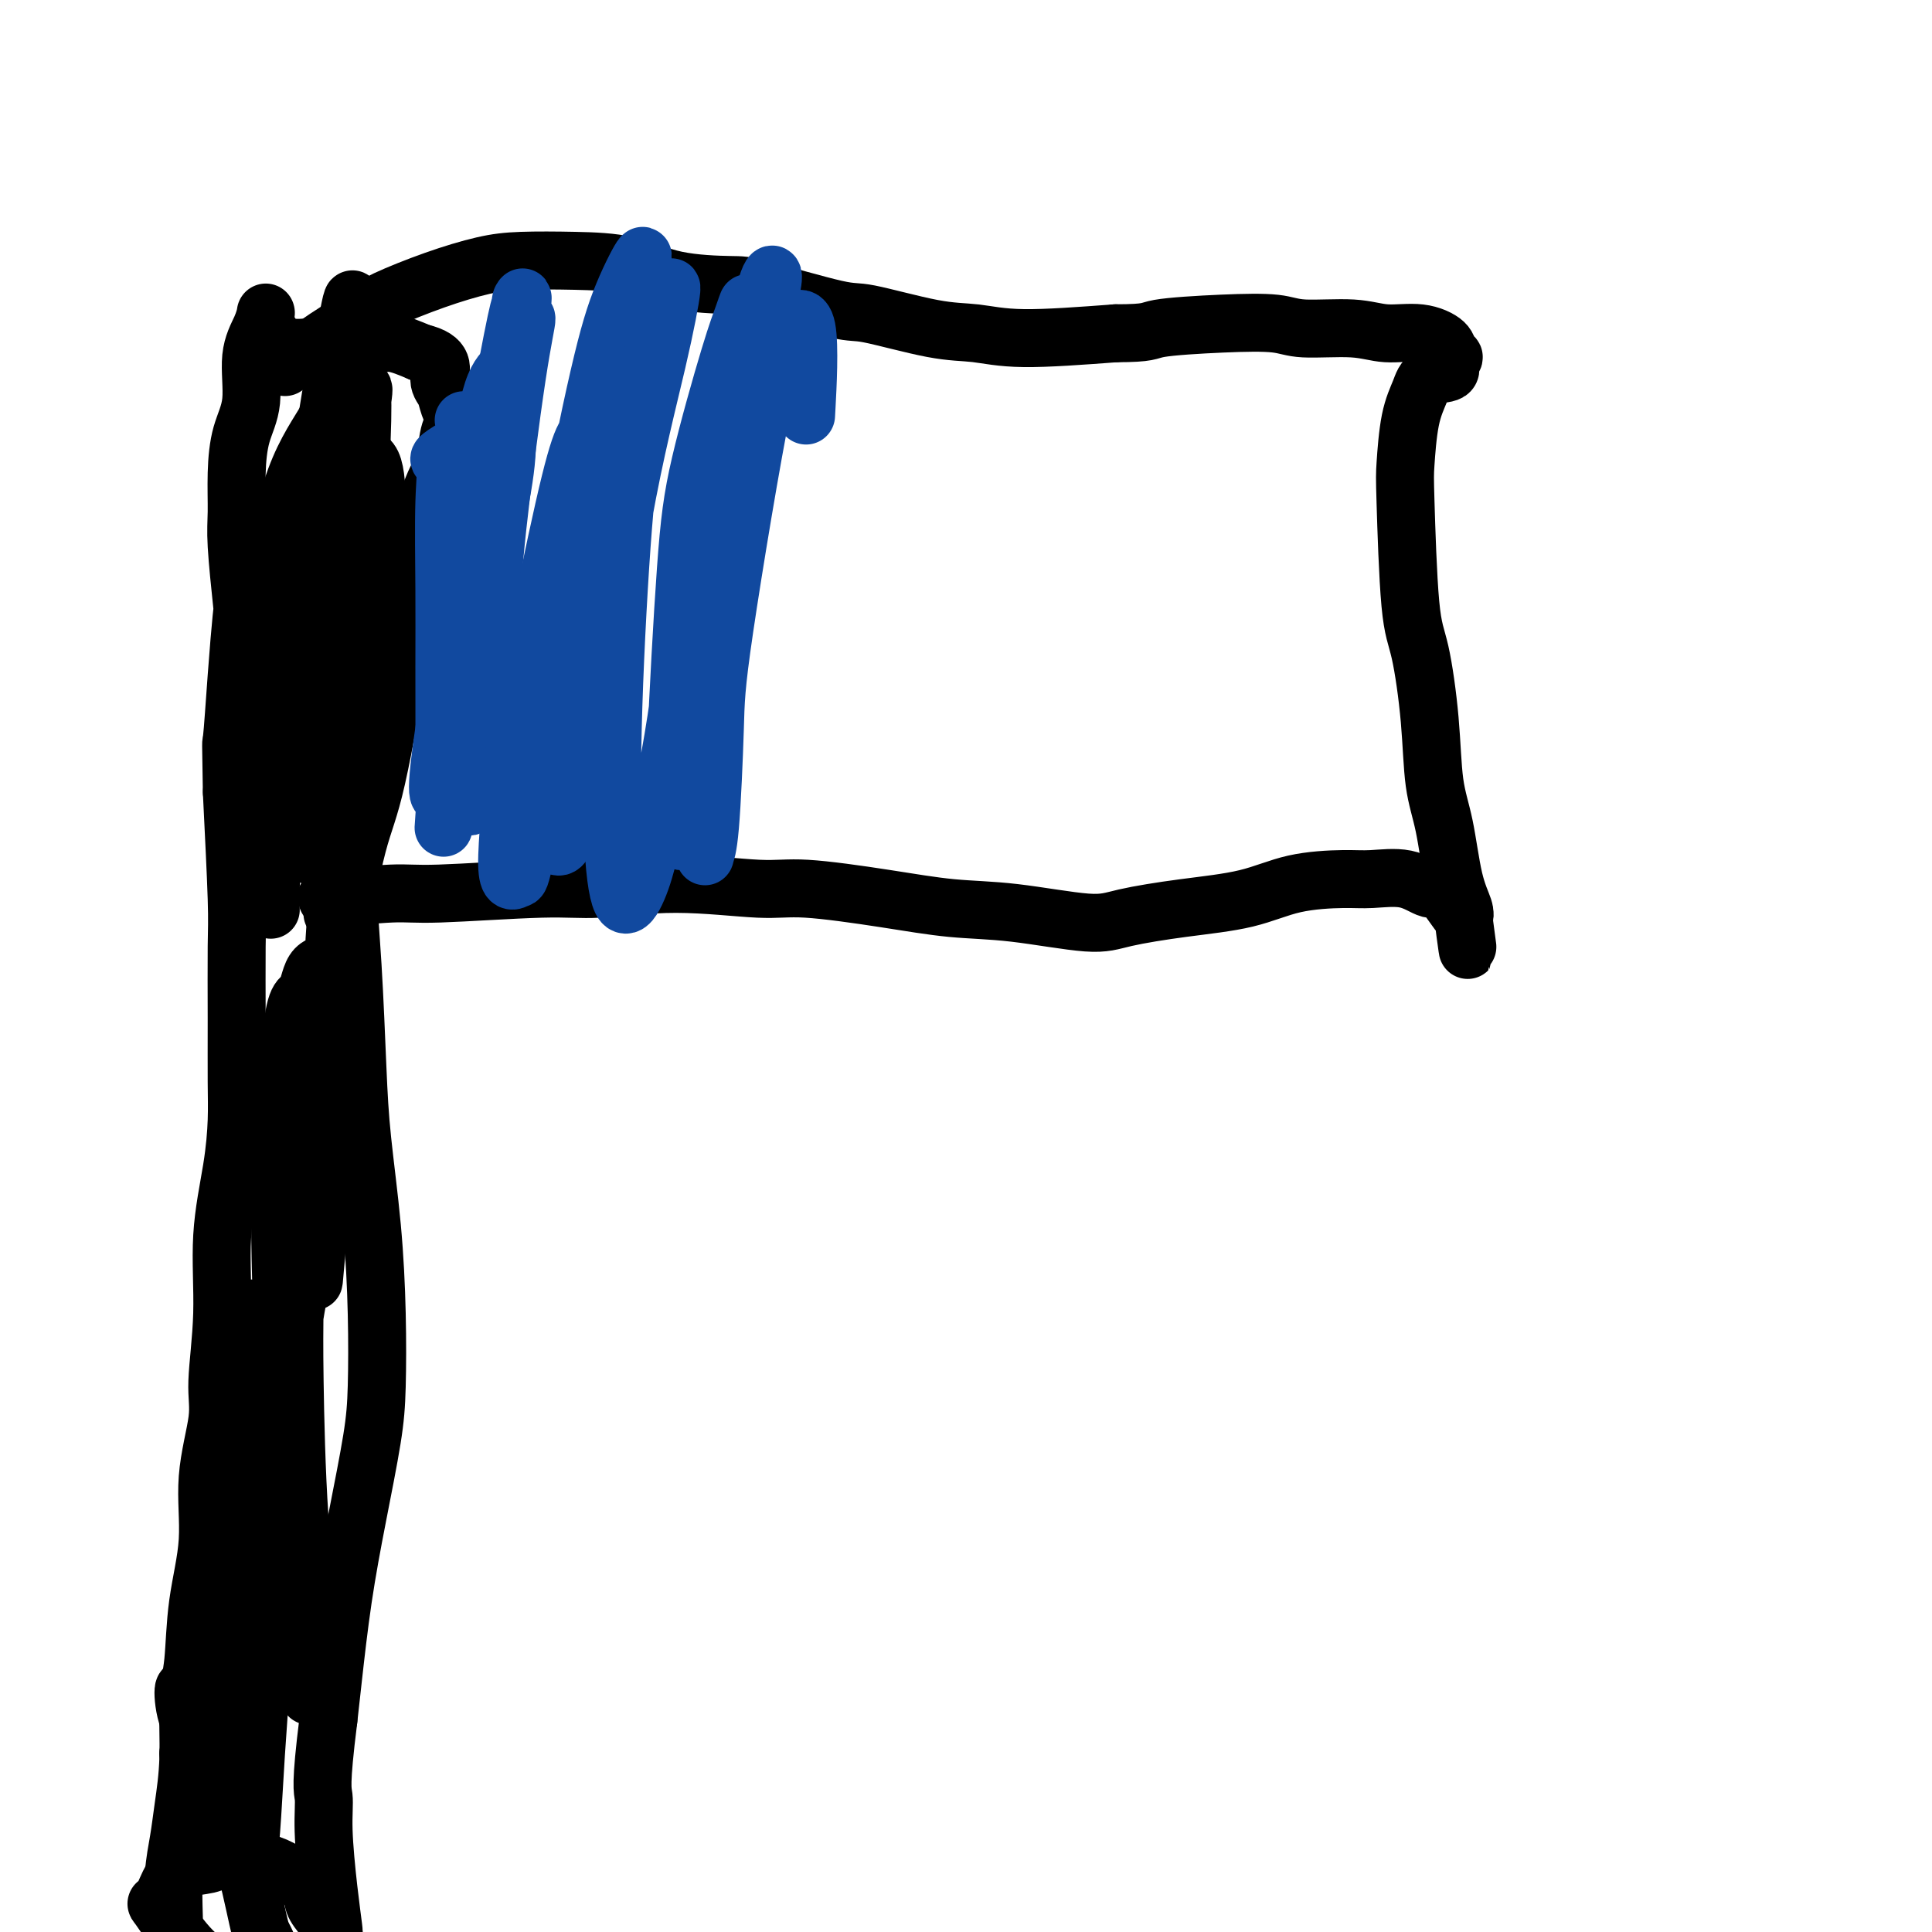
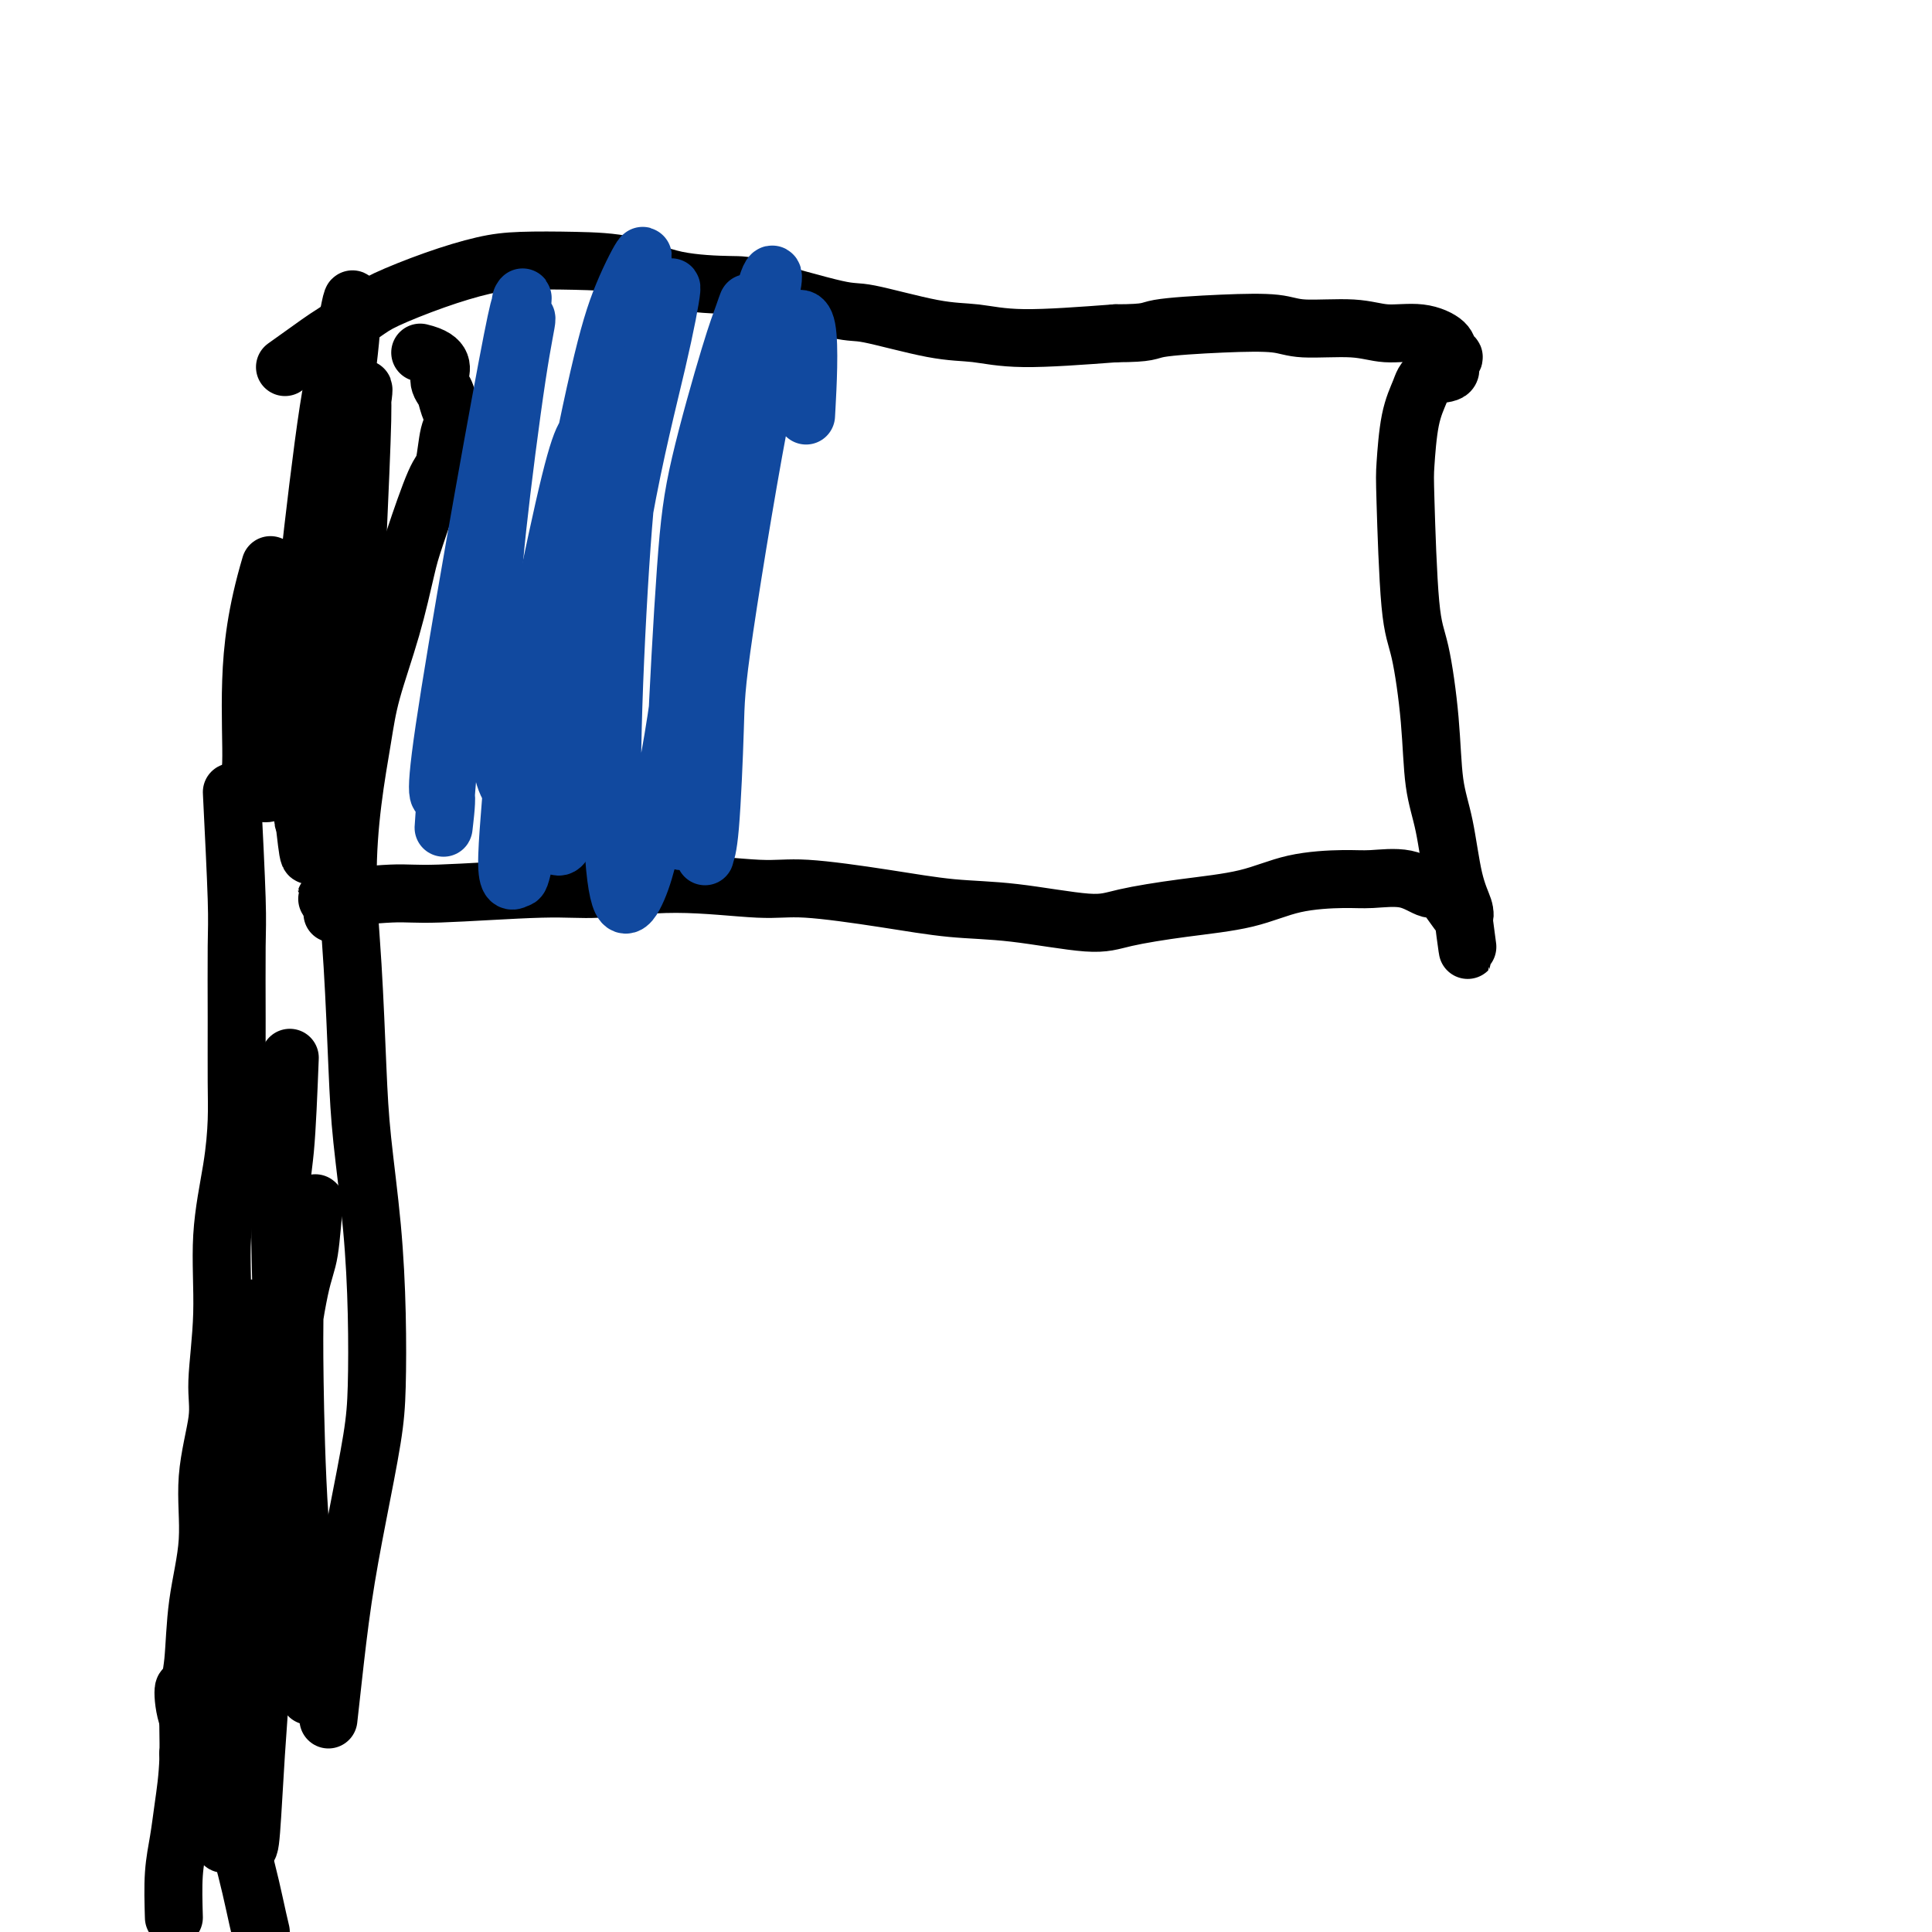
<svg xmlns="http://www.w3.org/2000/svg" viewBox="0 0 400 400" version="1.1">
  <g fill="none" stroke="#000000" stroke-width="12" stroke-linecap="round" stroke-linejoin="round">
    <path d="M36,397c-0.092,-3.165 -0.183,-6.330 0,-9c0.183,-2.670 0.641,-4.844 1,-7c0.359,-2.156 0.620,-4.293 1,-7c0.380,-2.707 0.881,-5.982 1,-10c0.119,-4.018 -0.142,-8.778 0,-12c0.142,-3.222 0.687,-4.906 1,-8c0.313,-3.094 0.394,-7.597 1,-12c0.606,-4.403 1.736,-8.704 2,-13c0.264,-4.296 -0.337,-8.586 0,-13c0.337,-4.414 1.614,-8.953 2,-12c0.386,-3.047 -0.117,-4.603 0,-8c0.117,-3.397 0.854,-8.636 1,-14c0.146,-5.364 -0.301,-10.852 0,-16c0.301,-5.148 1.348,-9.955 2,-14c0.652,-4.045 0.907,-7.328 1,-10c0.093,-2.672 0.022,-4.733 0,-8c-0.022,-3.267 0.004,-7.742 0,-13c-0.004,-5.258 -0.040,-11.300 0,-15c0.040,-3.700 0.154,-5.057 0,-10c-0.154,-4.943 -0.577,-13.471 -1,-22" />
-     <path d="M48,164c-0.200,-12.411 -0.201,-9.439 0,-11c0.201,-1.561 0.604,-7.657 1,-13c0.396,-5.343 0.785,-9.935 1,-12c0.215,-2.065 0.255,-1.604 0,-4c-0.255,-2.396 -0.807,-7.648 -1,-11c-0.193,-3.352 -0.029,-4.804 0,-7c0.029,-2.196 -0.077,-5.136 0,-8c0.077,-2.864 0.336,-5.650 1,-8c0.664,-2.350 1.733,-4.262 2,-7c0.267,-2.738 -0.268,-6.302 0,-9c0.268,-2.698 1.340,-4.530 2,-6c0.660,-1.470 0.908,-2.580 1,-3c0.092,-0.420 0.029,-0.152 0,0c-0.029,0.152 -0.022,0.187 0,0c0.022,-0.187 0.059,-0.598 0,0c-0.059,0.598 -0.214,2.203 0,3c0.214,0.797 0.798,0.787 1,1c0.202,0.213 0.021,0.650 0,1c-0.021,0.350 0.118,0.613 1,1c0.882,0.387 2.506,0.897 4,1c1.494,0.103 2.859,-0.202 4,0c1.141,0.202 2.058,0.910 4,1c1.942,0.090 4.907,-0.437 7,-1c2.093,-0.563 3.312,-1.161 5,-1c1.688,0.161 3.844,1.080 6,2" />
    <path d="M87,73c5.497,1.297 4.240,3.540 4,5c-0.240,1.460 0.535,2.135 1,3c0.465,0.865 0.618,1.918 1,3c0.382,1.082 0.993,2.194 1,3c0.007,0.806 -0.588,1.308 -1,3c-0.412,1.692 -0.640,4.575 -1,6c-0.360,1.425 -0.852,1.393 -2,4c-1.148,2.607 -2.951,7.854 -4,11c-1.049,3.146 -1.345,4.192 -2,7c-0.655,2.808 -1.668,7.376 -3,12c-1.332,4.624 -2.981,9.302 -4,13c-1.019,3.698 -1.408,6.417 -2,10c-0.592,3.583 -1.386,8.031 -2,13c-0.614,4.969 -1.048,10.459 -1,16c0.048,5.541 0.577,11.132 1,18c0.423,6.868 0.741,15.012 1,21c0.259,5.988 0.460,9.818 1,15c0.540,5.182 1.418,11.715 2,18c0.582,6.285 0.868,12.321 1,18c0.132,5.679 0.109,10.999 0,15c-0.109,4.001 -0.306,6.683 -1,11c-0.694,4.317 -1.887,10.271 -3,16c-1.113,5.729 -2.146,11.235 -3,17c-0.854,5.765 -1.530,11.790 -2,16c-0.470,4.210 -0.735,6.605 -1,9" />
-     <path d="M68,356c-1.762,14.035 -1.165,14.621 -1,16c0.165,1.379 -0.100,3.551 0,7c0.100,3.449 0.564,8.177 1,12c0.436,3.823 0.843,6.742 1,8c0.157,1.258 0.063,0.854 0,1c-0.063,0.146 -0.094,0.843 0,1c0.094,0.157 0.314,-0.227 0,-1c-0.314,-0.773 -1.164,-1.937 -2,-3c-0.836,-1.063 -1.660,-2.026 -2,-3c-0.340,-0.974 -0.195,-1.961 -1,-3c-0.805,-1.039 -2.559,-2.132 -4,-3c-1.441,-0.868 -2.571,-1.513 -4,-2c-1.429,-0.487 -3.159,-0.817 -5,-1c-1.841,-0.183 -3.792,-0.219 -5,0c-1.208,0.219 -1.673,0.693 -3,1c-1.327,0.307 -3.515,0.448 -5,1c-1.485,0.552 -2.265,1.517 -3,3c-0.735,1.483 -1.423,3.485 -2,4c-0.577,0.515 -1.043,-0.457 0,1c1.043,1.457 3.595,5.343 6,8c2.405,2.657 4.664,4.085 7,5c2.336,0.915 4.750,1.317 6,2c1.250,0.683 1.337,1.645 2,1c0.663,-0.645 1.904,-2.899 2,-5c0.096,-2.101 -0.952,-4.051 -2,-6" />
    <path d="M54,400c-0.784,-3.175 -1.743,-8.114 -3,-13c-1.257,-4.886 -2.810,-9.721 -4,-13c-1.190,-3.279 -2.017,-5.004 -3,-8c-0.983,-2.996 -2.123,-7.262 -3,-10c-0.877,-2.738 -1.492,-3.946 -2,-5c-0.508,-1.054 -0.909,-1.953 -1,-1c-0.091,0.953 0.130,3.757 1,6c0.870,2.243 2.391,3.924 3,7c0.609,3.076 0.306,7.547 1,11c0.694,3.453 2.387,5.886 3,7c0.613,1.114 0.148,0.908 0,0c-0.148,-0.908 0.020,-2.516 0,-4c-0.020,-1.484 -0.230,-2.842 0,-6c0.230,-3.158 0.899,-8.116 1,-13c0.101,-4.884 -0.367,-9.695 0,-15c0.367,-5.305 1.569,-11.105 2,-16c0.431,-4.895 0.090,-8.887 0,-11c-0.090,-2.113 0.071,-2.349 0,-2c-0.071,0.349 -0.375,1.281 -1,4c-0.625,2.719 -1.570,7.223 -2,11c-0.430,3.777 -0.344,6.827 -1,12c-0.656,5.173 -2.052,12.469 -3,16c-0.948,3.531 -1.448,3.297 -2,4c-0.552,0.703 -1.158,2.344 -1,2c0.158,-0.344 1.079,-2.672 2,-5" />
    <path d="M41,358c0.389,-0.810 0.862,-1.336 2,-6c1.138,-4.664 2.942,-13.466 4,-19c1.058,-5.534 1.369,-7.800 2,-13c0.631,-5.200 1.581,-13.335 3,-20c1.419,-6.665 3.305,-11.860 4,-15c0.695,-3.140 0.197,-4.224 0,-5c-0.197,-0.776 -0.094,-1.243 0,1c0.094,2.243 0.180,7.196 0,14c-0.180,6.804 -0.625,15.459 -1,25c-0.375,9.541 -0.681,19.969 -1,27c-0.319,7.031 -0.652,10.664 -1,16c-0.348,5.336 -0.710,12.375 -1,16c-0.290,3.625 -0.509,3.835 -1,3c-0.491,-0.835 -1.255,-2.716 -2,-7c-0.745,-4.284 -1.473,-10.971 -2,-16c-0.527,-5.029 -0.855,-8.400 -1,-15c-0.145,-6.600 -0.107,-16.428 0,-25c0.107,-8.572 0.282,-15.888 1,-23c0.718,-7.112 1.978,-14.022 3,-18c1.022,-3.978 1.806,-5.026 2,-6c0.194,-0.974 -0.202,-1.874 0,0c0.202,1.874 1.003,6.523 1,14c-0.003,7.477 -0.808,17.782 -1,25c-0.192,7.218 0.231,11.348 0,18c-0.231,6.652 -1.115,15.826 -2,25" />
    <path d="M50,354c-0.539,15.668 -0.886,13.838 -1,15c-0.114,1.162 0.007,5.316 0,6c-0.007,0.684 -0.140,-2.102 0,-5c0.140,-2.898 0.555,-5.910 1,-12c0.445,-6.090 0.921,-15.260 2,-24c1.079,-8.740 2.761,-17.052 4,-25c1.239,-7.948 2.033,-15.534 3,-23c0.967,-7.466 2.105,-14.812 3,-19c0.895,-4.188 1.546,-5.219 2,-8c0.454,-2.781 0.710,-7.312 1,-9c0.290,-1.688 0.615,-0.535 0,0c-0.615,0.535 -2.171,0.451 -3,4c-0.829,3.549 -0.930,10.733 -1,16c-0.070,5.267 -0.109,8.619 0,16c0.109,7.381 0.367,18.790 1,28c0.633,9.210 1.641,16.220 2,21c0.359,4.780 0.069,7.330 0,10c-0.069,2.670 0.084,5.461 0,6c-0.084,0.539 -0.405,-1.173 -1,-5c-0.595,-3.827 -1.463,-9.769 -2,-18c-0.537,-8.231 -0.743,-18.750 -1,-25c-0.257,-6.250 -0.564,-8.232 -1,-17c-0.436,-8.768 -1.002,-24.322 -1,-33c0.002,-8.678 0.572,-10.479 1,-15c0.428,-4.521 0.714,-11.760 1,-19" />
-     <path d="M60,219c0.762,-13.032 2.166,-12.110 3,-13c0.834,-0.890 1.096,-3.590 2,-5c0.904,-1.410 2.450,-1.530 3,-1c0.550,0.530 0.105,1.710 0,6c-0.105,4.290 0.130,11.690 0,19c-0.130,7.310 -0.626,14.530 -1,19c-0.374,4.470 -0.626,6.188 -1,10c-0.374,3.812 -0.870,9.716 -1,11c-0.130,1.284 0.107,-2.052 0,-7c-0.107,-4.948 -0.558,-11.507 0,-17c0.558,-5.493 2.124,-9.918 3,-17c0.876,-7.082 1.061,-16.819 2,-26c0.939,-9.181 2.632,-17.806 4,-23c1.368,-5.194 2.410,-6.956 4,-14c1.590,-7.044 3.727,-19.371 5,-26c1.273,-6.629 1.681,-7.559 2,-10c0.319,-2.441 0.550,-6.394 0,-7c-0.550,-0.606 -1.881,2.133 -3,4c-1.119,1.867 -2.027,2.862 -4,8c-1.973,5.138 -5.012,14.418 -6,20c-0.988,5.582 0.075,7.465 0,13c-0.075,5.535 -1.290,14.721 -2,22c-0.710,7.279 -0.917,12.651 -1,16c-0.083,3.349 -0.041,4.674 0,6" />
-     <path d="M69,207c-0.500,9.185 -0.251,3.649 0,1c0.251,-2.649 0.505,-2.410 1,-5c0.495,-2.590 1.233,-8.008 2,-15c0.767,-6.992 1.564,-15.559 2,-22c0.436,-6.441 0.513,-10.757 1,-18c0.487,-7.243 1.386,-17.414 2,-25c0.614,-7.586 0.945,-12.585 1,-17c0.055,-4.415 -0.165,-8.244 -1,-10c-0.835,-1.756 -2.287,-1.440 -3,-1c-0.713,0.440 -0.689,1.002 -2,5c-1.311,3.998 -3.958,11.430 -6,21c-2.042,9.570 -3.478,21.278 -5,31c-1.522,9.722 -3.130,17.457 -4,23c-0.870,5.543 -1.003,8.892 -1,11c0.003,2.108 0.143,2.973 0,2c-0.143,-0.973 -0.570,-3.784 0,-9c0.570,-5.216 2.138,-12.837 3,-18c0.862,-5.163 1.018,-7.869 3,-18c1.982,-10.131 5.790,-27.687 7,-37c1.210,-9.313 -0.177,-10.382 0,-13c0.177,-2.618 1.918,-6.784 2,-9c0.082,-2.216 -1.493,-2.480 -2,-2c-0.507,0.480 0.056,1.706 -1,4c-1.056,2.294 -3.730,5.655 -6,11c-2.270,5.345 -4.135,12.672 -6,20" />
    <path d="M56,117c-2.932,9.891 -3.763,17.119 -4,24c-0.237,6.881 0.119,13.414 0,17c-0.119,3.586 -0.713,4.224 0,5c0.713,0.776 2.733,1.691 4,1c1.267,-0.691 1.781,-2.987 3,-8c1.219,-5.013 3.144,-12.744 5,-24c1.856,-11.256 3.642,-26.037 5,-36c1.358,-9.963 2.287,-15.107 3,-21c0.713,-5.893 1.210,-12.534 1,-13c-0.210,-0.466 -1.128,5.242 -2,9c-0.872,3.758 -1.697,5.564 -3,14c-1.303,8.436 -3.083,23.501 -4,32c-0.917,8.499 -0.969,10.432 -1,16c-0.031,5.568 -0.039,14.771 0,21c0.039,6.229 0.125,9.484 0,12c-0.125,2.516 -0.462,4.292 0,4c0.462,-0.292 1.722,-2.653 2,-5c0.278,-2.347 -0.426,-4.679 0,-9c0.426,-4.321 1.981,-10.629 3,-18c1.019,-7.371 1.503,-15.803 2,-22c0.497,-6.197 1.006,-10.158 2,-16c0.994,-5.842 2.473,-13.566 3,-17c0.527,-3.434 0.104,-2.578 0,-2c-0.104,0.578 0.113,0.880 0,6c-0.113,5.120 -0.557,15.060 -1,25" />
    <path d="M74,112c-0.333,7.715 -0.666,12.503 -2,23c-1.334,10.497 -3.668,26.704 -5,34c-1.332,7.296 -1.663,5.680 -2,6c-0.337,0.320 -0.681,2.577 -1,2c-0.319,-0.577 -0.613,-3.988 -1,-7c-0.387,-3.012 -0.868,-5.627 -1,-8c-0.132,-2.373 0.083,-4.506 0,-7c-0.083,-2.494 -0.466,-5.349 1,0c1.466,5.349 4.779,18.902 6,26c1.221,7.098 0.349,7.742 0,8c-0.349,0.258 -0.174,0.129 0,0" />
    <path d="M59,76c2.777,-1.991 5.554,-3.982 7,-5c1.446,-1.018 1.561,-1.064 3,-2c1.439,-0.936 4.204,-2.762 6,-4c1.796,-1.238 2.625,-1.887 5,-3c2.375,-1.113 6.295,-2.689 10,-4c3.705,-1.311 7.195,-2.355 10,-3c2.805,-0.645 4.926,-0.891 8,-1c3.074,-0.109 7.102,-0.082 11,0c3.898,0.082 7.668,0.219 11,1c3.332,0.781 6.228,2.206 10,3c3.772,0.794 8.422,0.955 11,1c2.578,0.045 3.086,-0.028 7,1c3.914,1.028 11.236,3.155 15,4c3.764,0.845 3.970,0.406 7,1c3.030,0.594 8.884,2.221 13,3c4.116,0.779 6.493,0.710 9,1c2.507,0.290 5.145,0.940 10,1c4.855,0.060 11.928,-0.470 19,-1" />
    <path d="M231,69c7.291,-0.016 6.518,-0.555 9,-1c2.482,-0.445 8.219,-0.794 13,-1c4.781,-0.206 8.605,-0.267 11,0c2.395,0.267 3.360,0.862 6,1c2.640,0.138 6.955,-0.181 10,0c3.045,0.181 4.821,0.861 7,1c2.179,0.139 4.761,-0.262 7,0c2.239,0.262 4.134,1.188 5,2c0.866,0.812 0.702,1.512 1,2c0.298,0.488 1.059,0.765 1,1c-0.059,0.235 -0.936,0.427 -1,1c-0.064,0.573 0.687,1.526 0,2c-0.687,0.474 -2.812,0.470 -4,1c-1.188,0.530 -1.441,1.594 -2,3c-0.559,1.406 -1.426,3.155 -2,6c-0.574,2.845 -0.854,6.786 -1,9c-0.146,2.214 -0.156,2.701 0,8c0.156,5.299 0.479,15.408 1,21c0.521,5.592 1.241,6.665 2,10c0.759,3.335 1.556,8.931 2,14c0.444,5.069 0.536,9.610 1,13c0.464,3.390 1.300,5.630 2,9c0.700,3.370 1.265,7.869 2,11c0.735,3.131 1.638,4.895 2,6c0.362,1.105 0.181,1.553 0,2" />
    <path d="M303,190c1.800,13.225 0.302,3.287 0,0c-0.302,-3.287 0.594,0.076 0,0c-0.594,-0.076 -2.678,-3.590 -4,-5c-1.322,-1.410 -1.884,-0.716 -3,-1c-1.116,-0.284 -2.788,-1.544 -5,-2c-2.212,-0.456 -4.963,-0.106 -7,0c-2.037,0.106 -3.360,-0.032 -6,0c-2.640,0.032 -6.599,0.235 -10,1c-3.401,0.765 -6.246,2.093 -10,3c-3.754,0.907 -8.417,1.393 -13,2c-4.583,0.607 -9.087,1.334 -12,2c-2.913,0.666 -4.235,1.271 -8,1c-3.765,-0.271 -9.975,-1.416 -15,-2c-5.025,-0.584 -8.867,-0.606 -13,-1c-4.133,-0.394 -8.557,-1.159 -14,-2c-5.443,-0.841 -11.904,-1.757 -16,-2c-4.096,-0.243 -5.828,0.188 -10,0c-4.172,-0.188 -10.785,-0.994 -17,-1c-6.215,-0.006 -12.031,0.787 -16,1c-3.969,0.213 -6.089,-0.153 -12,0c-5.911,0.153 -15.611,0.826 -21,1c-5.389,0.174 -6.465,-0.149 -10,0c-3.535,0.149 -9.529,0.771 -12,1c-2.471,0.229 -1.420,0.065 -1,0c0.420,-0.065 0.210,-0.033 0,0" />
  </g>
  <g fill="none" stroke="#11499F" stroke-width="12" stroke-linecap="round" stroke-linejoin="round">
-     <path d="M96,87c3.132,-0.229 6.265,-0.457 5,1c-1.265,1.457 -6.927,4.600 -9,6c-2.073,1.400 -0.555,1.057 0,2c0.555,0.943 0.148,3.171 0,8c-0.148,4.829 -0.038,12.259 0,18c0.038,5.741 0.002,9.794 0,16c-0.002,6.206 0.029,14.567 0,19c-0.029,4.433 -0.120,4.940 0,6c0.120,1.060 0.449,2.674 1,1c0.551,-1.674 1.325,-6.635 2,-10c0.675,-3.365 1.252,-5.134 2,-10c0.748,-4.866 1.667,-12.829 3,-21c1.333,-8.171 3.081,-16.551 4,-22c0.919,-5.449 1.011,-7.967 1,-12c-0.011,-4.033 -0.124,-9.582 0,-12c0.124,-2.418 0.484,-1.704 0,-1c-0.484,0.704 -1.811,1.398 -3,5c-1.189,3.602 -2.240,10.112 -3,15c-0.760,4.888 -1.230,8.153 -2,19c-0.770,10.847 -1.839,29.275 -2,38c-0.161,8.725 0.587,7.747 1,9c0.413,1.253 0.492,4.738 1,5c0.508,0.262 1.444,-2.699 2,-5c0.556,-2.301 0.730,-3.943 1,-9c0.270,-5.057 0.635,-13.528 1,-22" />
    <path d="M101,131c0.866,-8.871 1.033,-13.049 2,-22c0.967,-8.951 2.736,-22.674 4,-31c1.264,-8.326 2.024,-11.254 2,-12c-0.024,-0.746 -0.833,0.690 -1,-1c-0.167,-1.690 0.308,-6.506 -3,11c-3.308,17.506 -10.400,57.333 -13,75c-2.600,17.667 -0.707,13.172 0,13c0.707,-0.172 0.228,3.978 0,6c-0.228,2.022 -0.207,1.917 0,-1c0.207,-2.917 0.599,-8.644 1,-12c0.401,-3.356 0.811,-4.340 2,-14c1.189,-9.660 3.156,-27.996 5,-39c1.844,-11.004 3.566,-14.674 5,-21c1.434,-6.326 2.579,-15.306 3,-19c0.421,-3.694 0.117,-2.103 0,-2c-0.117,0.103 -0.045,-1.282 -1,7c-0.955,8.282 -2.935,26.231 -4,38c-1.065,11.769 -1.216,17.357 -1,26c0.216,8.643 0.797,20.339 2,26c1.203,5.661 3.027,5.285 4,5c0.973,-0.285 1.096,-0.478 2,-2c0.904,-1.522 2.590,-4.371 4,-8c1.410,-3.629 2.546,-8.037 4,-14c1.454,-5.963 3.227,-13.482 5,-21" />
    <path d="M123,119c2.159,-9.906 3.058,-17.170 4,-22c0.942,-4.830 1.928,-7.226 2,-10c0.072,-2.774 -0.770,-5.927 -2,-5c-1.230,0.927 -2.847,5.935 -4,7c-1.153,1.065 -1.843,-1.814 -5,11c-3.157,12.814 -8.781,41.321 -11,53c-2.219,11.679 -1.033,6.531 -1,9c0.033,2.469 -1.086,12.557 -1,17c0.086,4.443 1.376,3.243 2,3c0.624,-0.243 0.582,0.473 2,-6c1.418,-6.473 4.296,-20.133 6,-29c1.704,-8.867 2.235,-12.940 4,-22c1.765,-9.060 4.765,-23.106 7,-35c2.235,-11.894 3.705,-21.636 5,-28c1.295,-6.364 2.415,-9.351 2,-9c-0.415,0.351 -2.363,4.039 -4,8c-1.637,3.961 -2.961,8.195 -5,17c-2.039,8.805 -4.791,22.179 -7,36c-2.209,13.821 -3.875,28.087 -5,37c-1.125,8.913 -1.709,12.471 -1,16c0.709,3.529 2.709,7.028 4,8c1.291,0.972 1.872,-0.585 3,-4c1.128,-3.415 2.804,-8.689 4,-16c1.196,-7.311 1.913,-16.660 3,-25c1.087,-8.340 2.543,-15.670 4,-23" />
    <path d="M129,107c2.473,-13.741 5.154,-24.093 7,-32c1.846,-7.907 2.855,-13.369 3,-15c0.145,-1.631 -0.575,0.568 -2,6c-1.425,5.432 -3.554,14.096 -5,21c-1.446,6.904 -2.210,12.047 -3,22c-0.790,9.953 -1.606,24.717 -2,37c-0.394,12.283 -0.367,22.086 0,29c0.367,6.914 1.075,10.939 2,12c0.925,1.061 2.066,-0.842 3,-3c0.934,-2.158 1.660,-4.572 3,-10c1.340,-5.428 3.295,-13.870 5,-25c1.705,-11.130 3.158,-24.946 4,-34c0.842,-9.054 1.071,-13.345 3,-22c1.929,-8.655 5.559,-21.674 7,-27c1.441,-5.326 0.694,-2.960 0,-1c-0.694,1.960 -1.336,3.512 -3,9c-1.664,5.488 -4.349,14.911 -6,22c-1.651,7.089 -2.268,11.845 -3,22c-0.732,10.155 -1.579,25.709 -2,36c-0.421,10.291 -0.416,15.320 0,18c0.416,2.680 1.244,3.011 2,0c0.756,-3.011 1.440,-9.364 2,-14c0.560,-4.636 0.997,-7.556 2,-15c1.003,-7.444 2.572,-19.413 4,-30c1.428,-10.587 2.714,-19.794 4,-29" />
    <path d="M154,84c3.218,-18.280 4.262,-19.979 5,-22c0.738,-2.021 1.171,-4.362 1,-5c-0.171,-0.638 -0.946,0.429 -2,5c-1.054,4.571 -2.388,12.648 -4,23c-1.612,10.352 -3.501,22.979 -5,36c-1.499,13.021 -2.608,26.436 -3,36c-0.392,9.564 -0.066,15.278 0,18c0.066,2.722 -0.128,2.452 0,2c0.128,-0.452 0.577,-1.084 1,-6c0.423,-4.916 0.818,-14.114 1,-20c0.182,-5.886 0.150,-8.460 2,-21c1.850,-12.540 5.581,-35.045 8,-47c2.419,-11.955 3.525,-13.359 5,-15c1.475,-1.641 3.320,-3.519 4,0c0.680,3.519 0.194,12.434 0,16c-0.194,3.566 -0.097,1.783 0,0" />
  </g>
</svg>